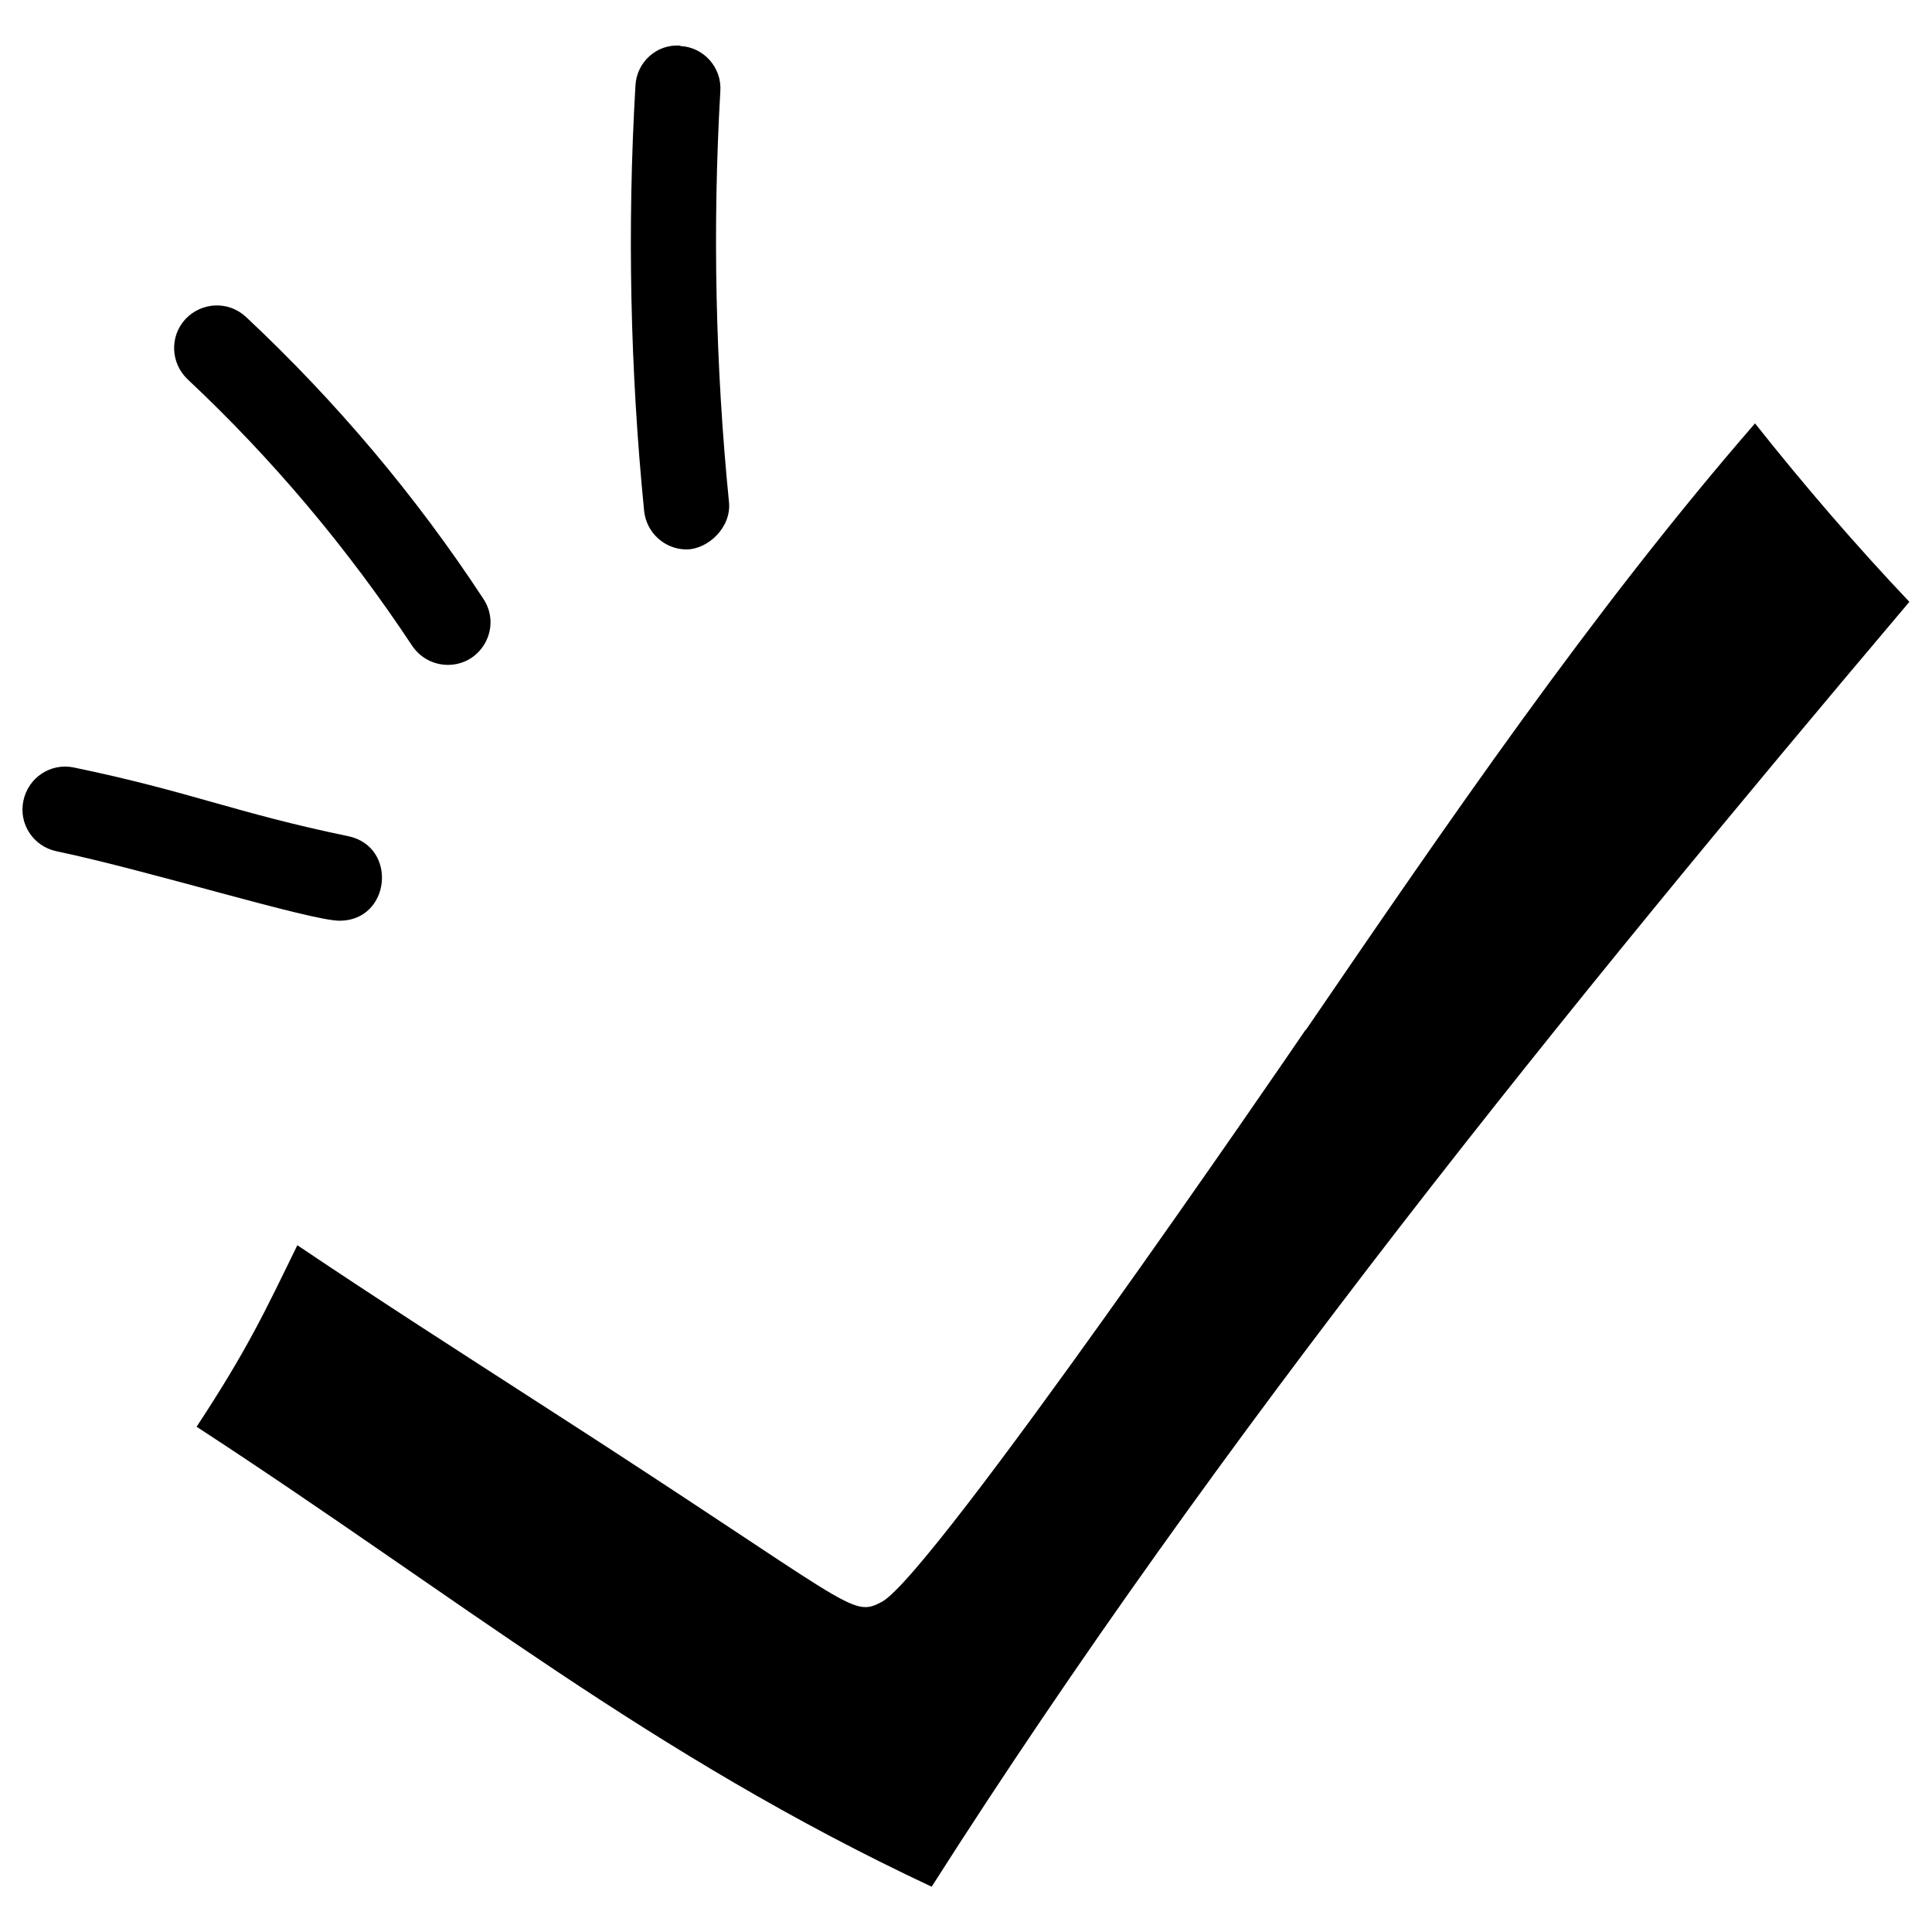
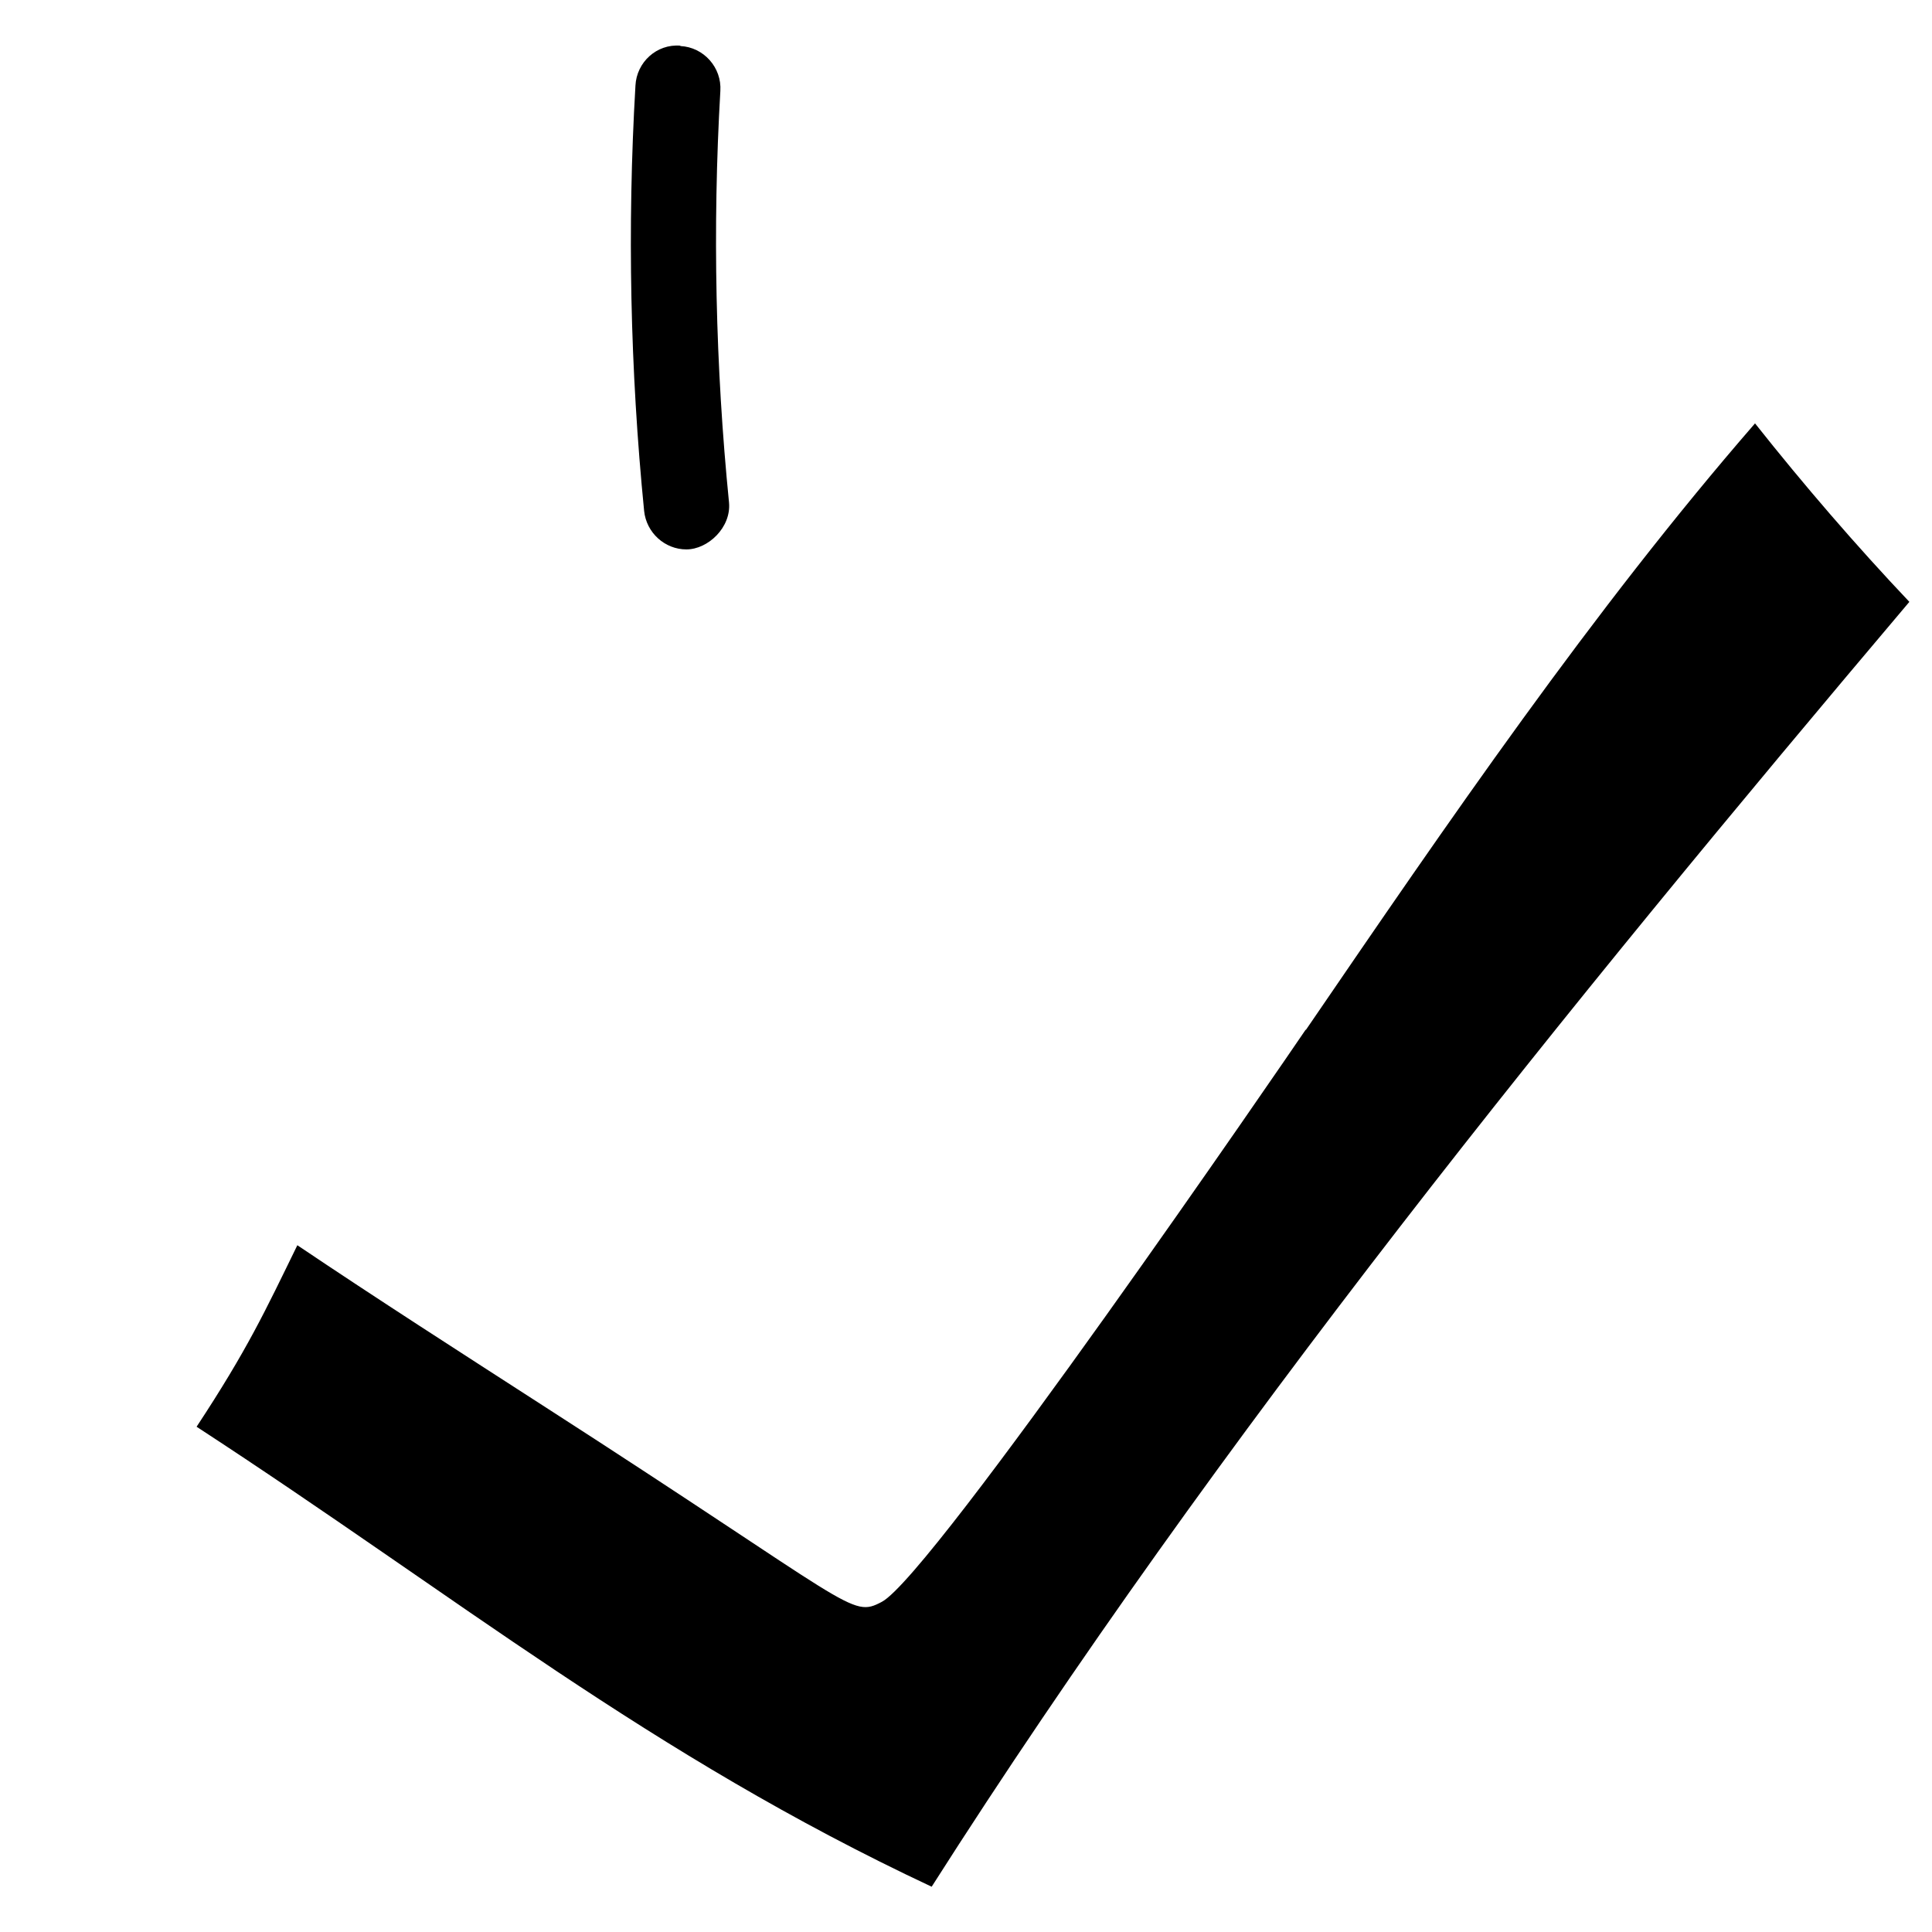
<svg xmlns="http://www.w3.org/2000/svg" id="Layer_1" version="1.1" viewBox="0 0 512 512">
-   <path d="M15,225.6c24.4,5.1,67.2,18.4,75,18.4,13.5,0,15.5-19.6,2.3-22.4-30-6.2-41.8-11.8-72.7-18.2-6.1-1.3-12.1,2.6-13.4,8.8-1.3,6.1,2.6,12.1,8.8,13.4Z" />
-   <path d="M109.2,171.1c2.2,3.3,5.8,5.1,9.5,5.1,8.9,0,14.4-9.9,9.4-17.5-17.9-27.3-39.1-52.4-62.9-74.7-4.6-4.3-11.7-4-16,.5-4.3,4.6-4,11.7.5,16,22.5,21.1,42.5,44.9,59.5,70.6Z" />
  <path d="M180.3,12.1c-6.3-.5-11.6,4.4-11.9,10.6-2.2,37.5-1.4,75.4,2.3,112.7.6,5.8,5.5,10.2,11.2,10.2s11.9-5.8,11.3-12.4c-3.6-36.1-4.4-72.8-2.3-109.1.4-6.2-4.4-11.6-10.6-11.9Z" />
  <path d="M346.1,272.9c37.4-54.7,76-111.2,119-160.7,13,16.4,26.7,32.3,40.9,47.3-90.8,107.4-182.8,220.7-259.1,340.5-74.8-35.1-125.3-76.6-194.8-121.9,13.5-20.5,18.2-30.7,26.7-48.1,21.1,14.2,43.4,28.5,65.1,42.5,82.8,53.3,81.5,56.4,89.8,52,13.4-7.1,107.7-144.8,112.3-151.6Z" />
</svg>